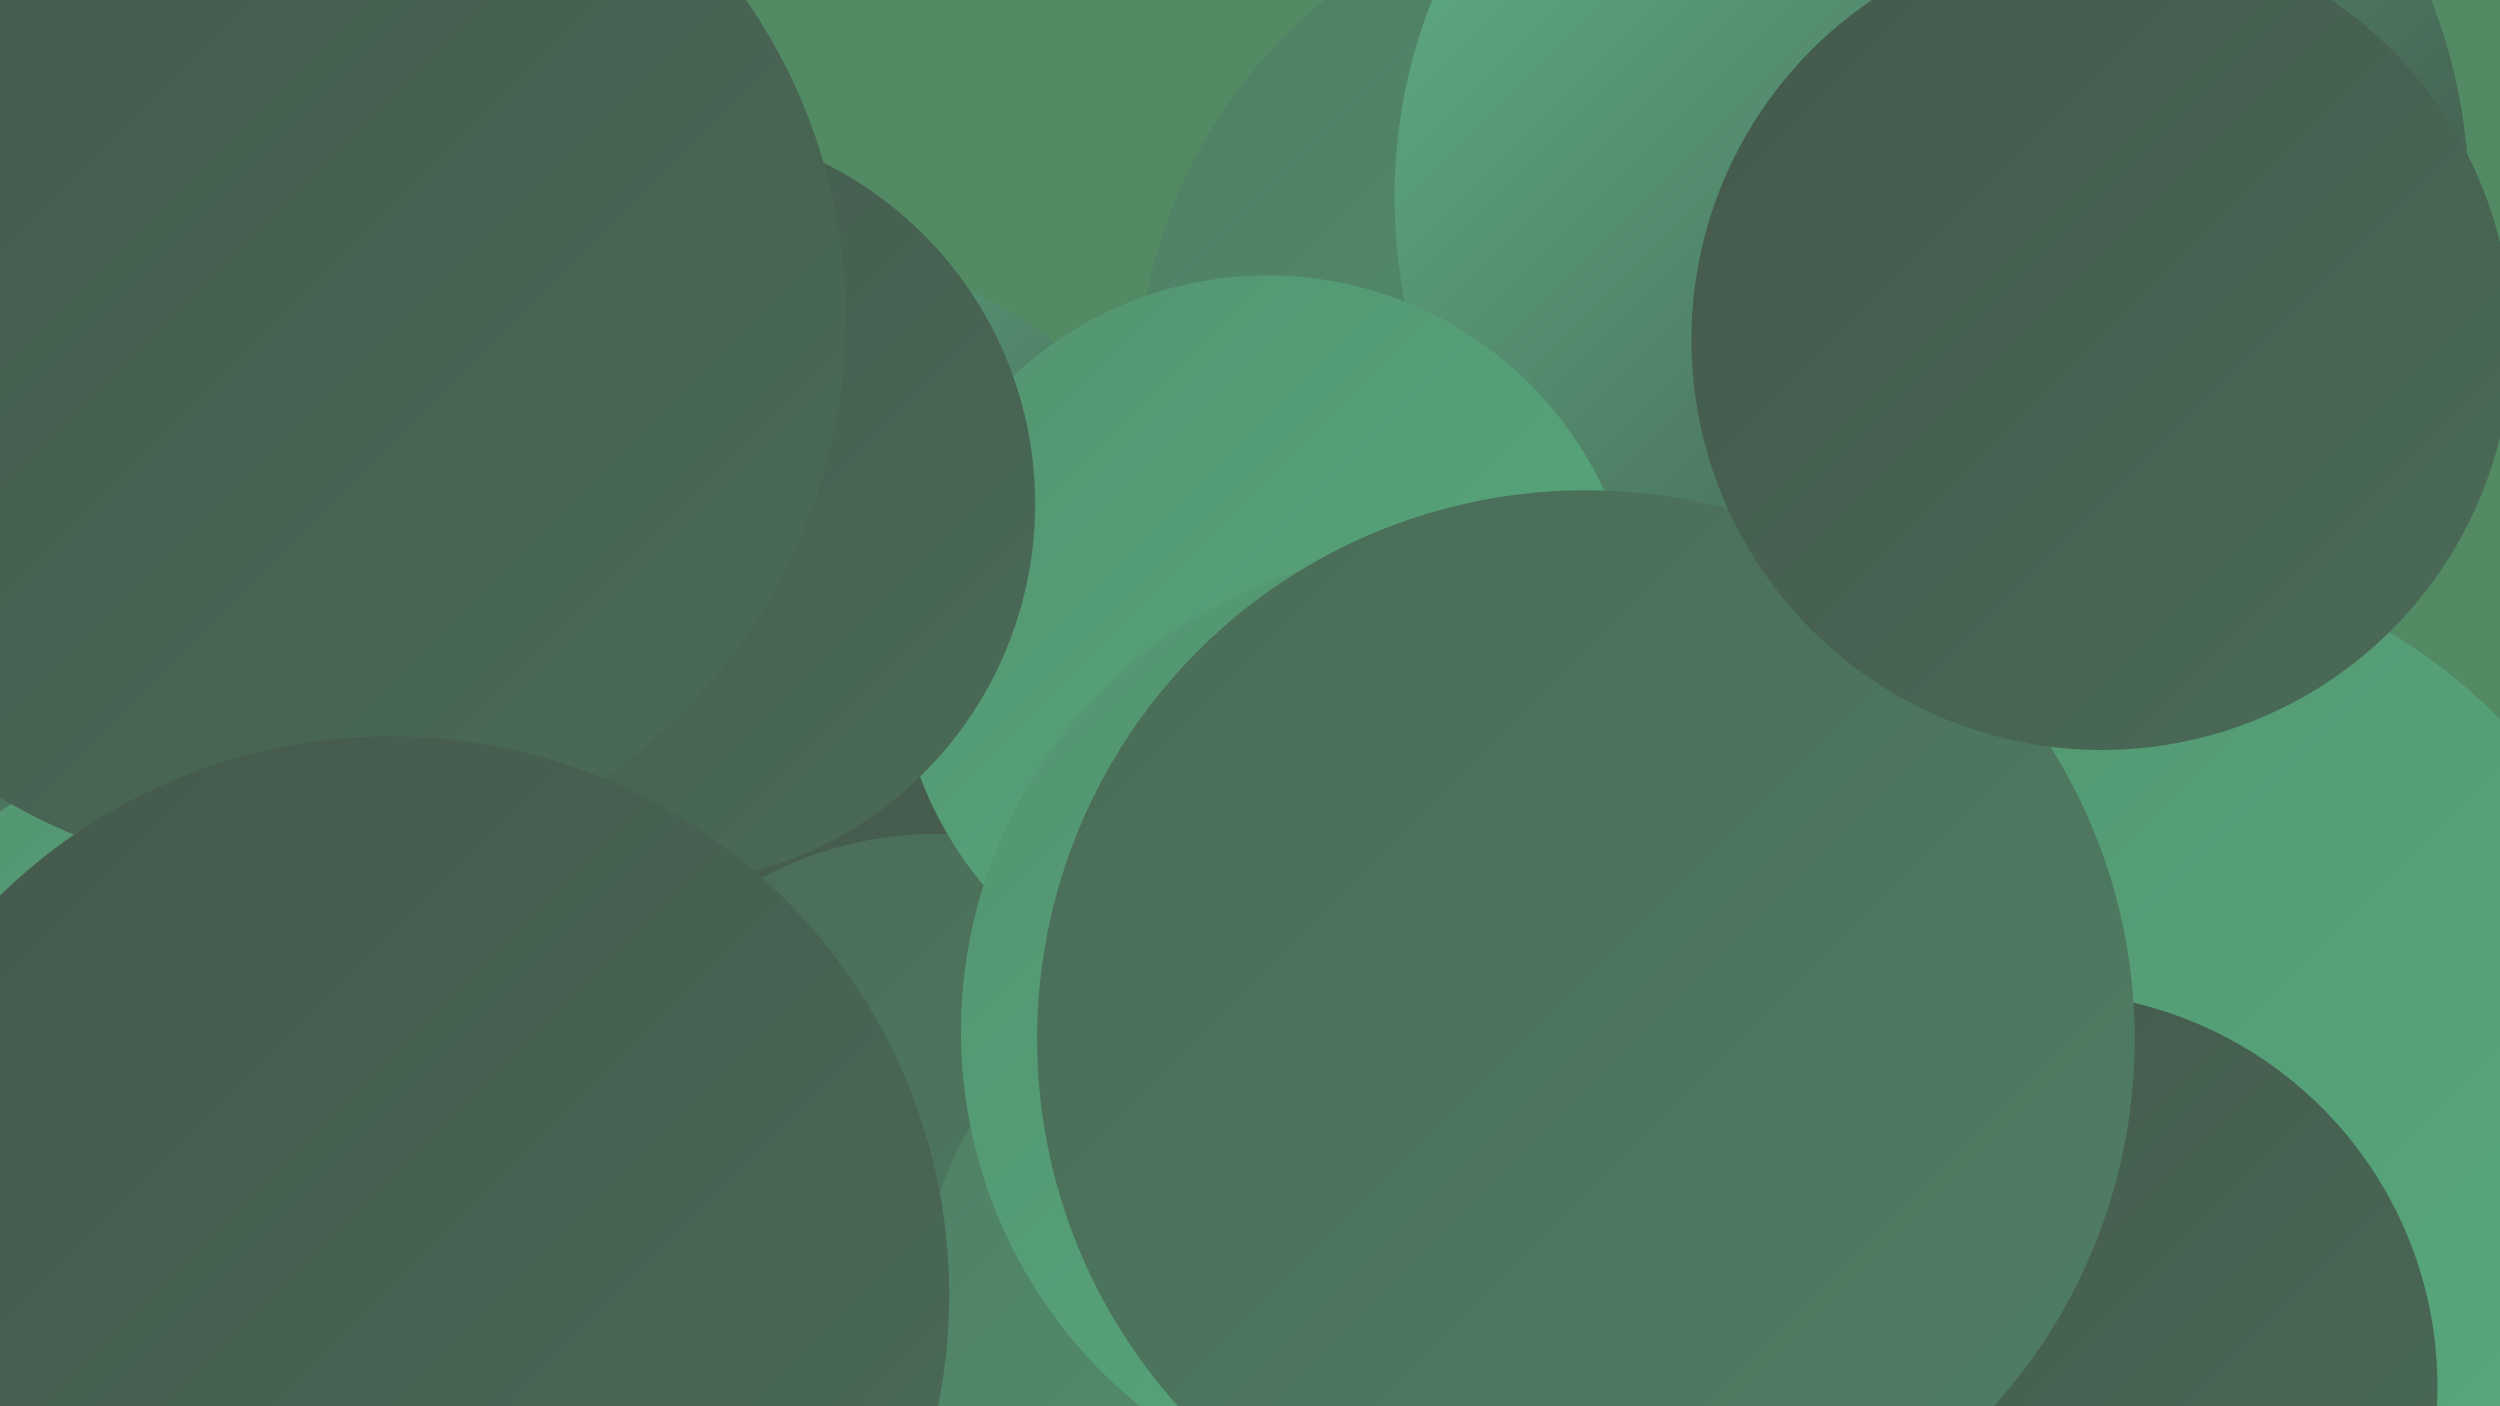
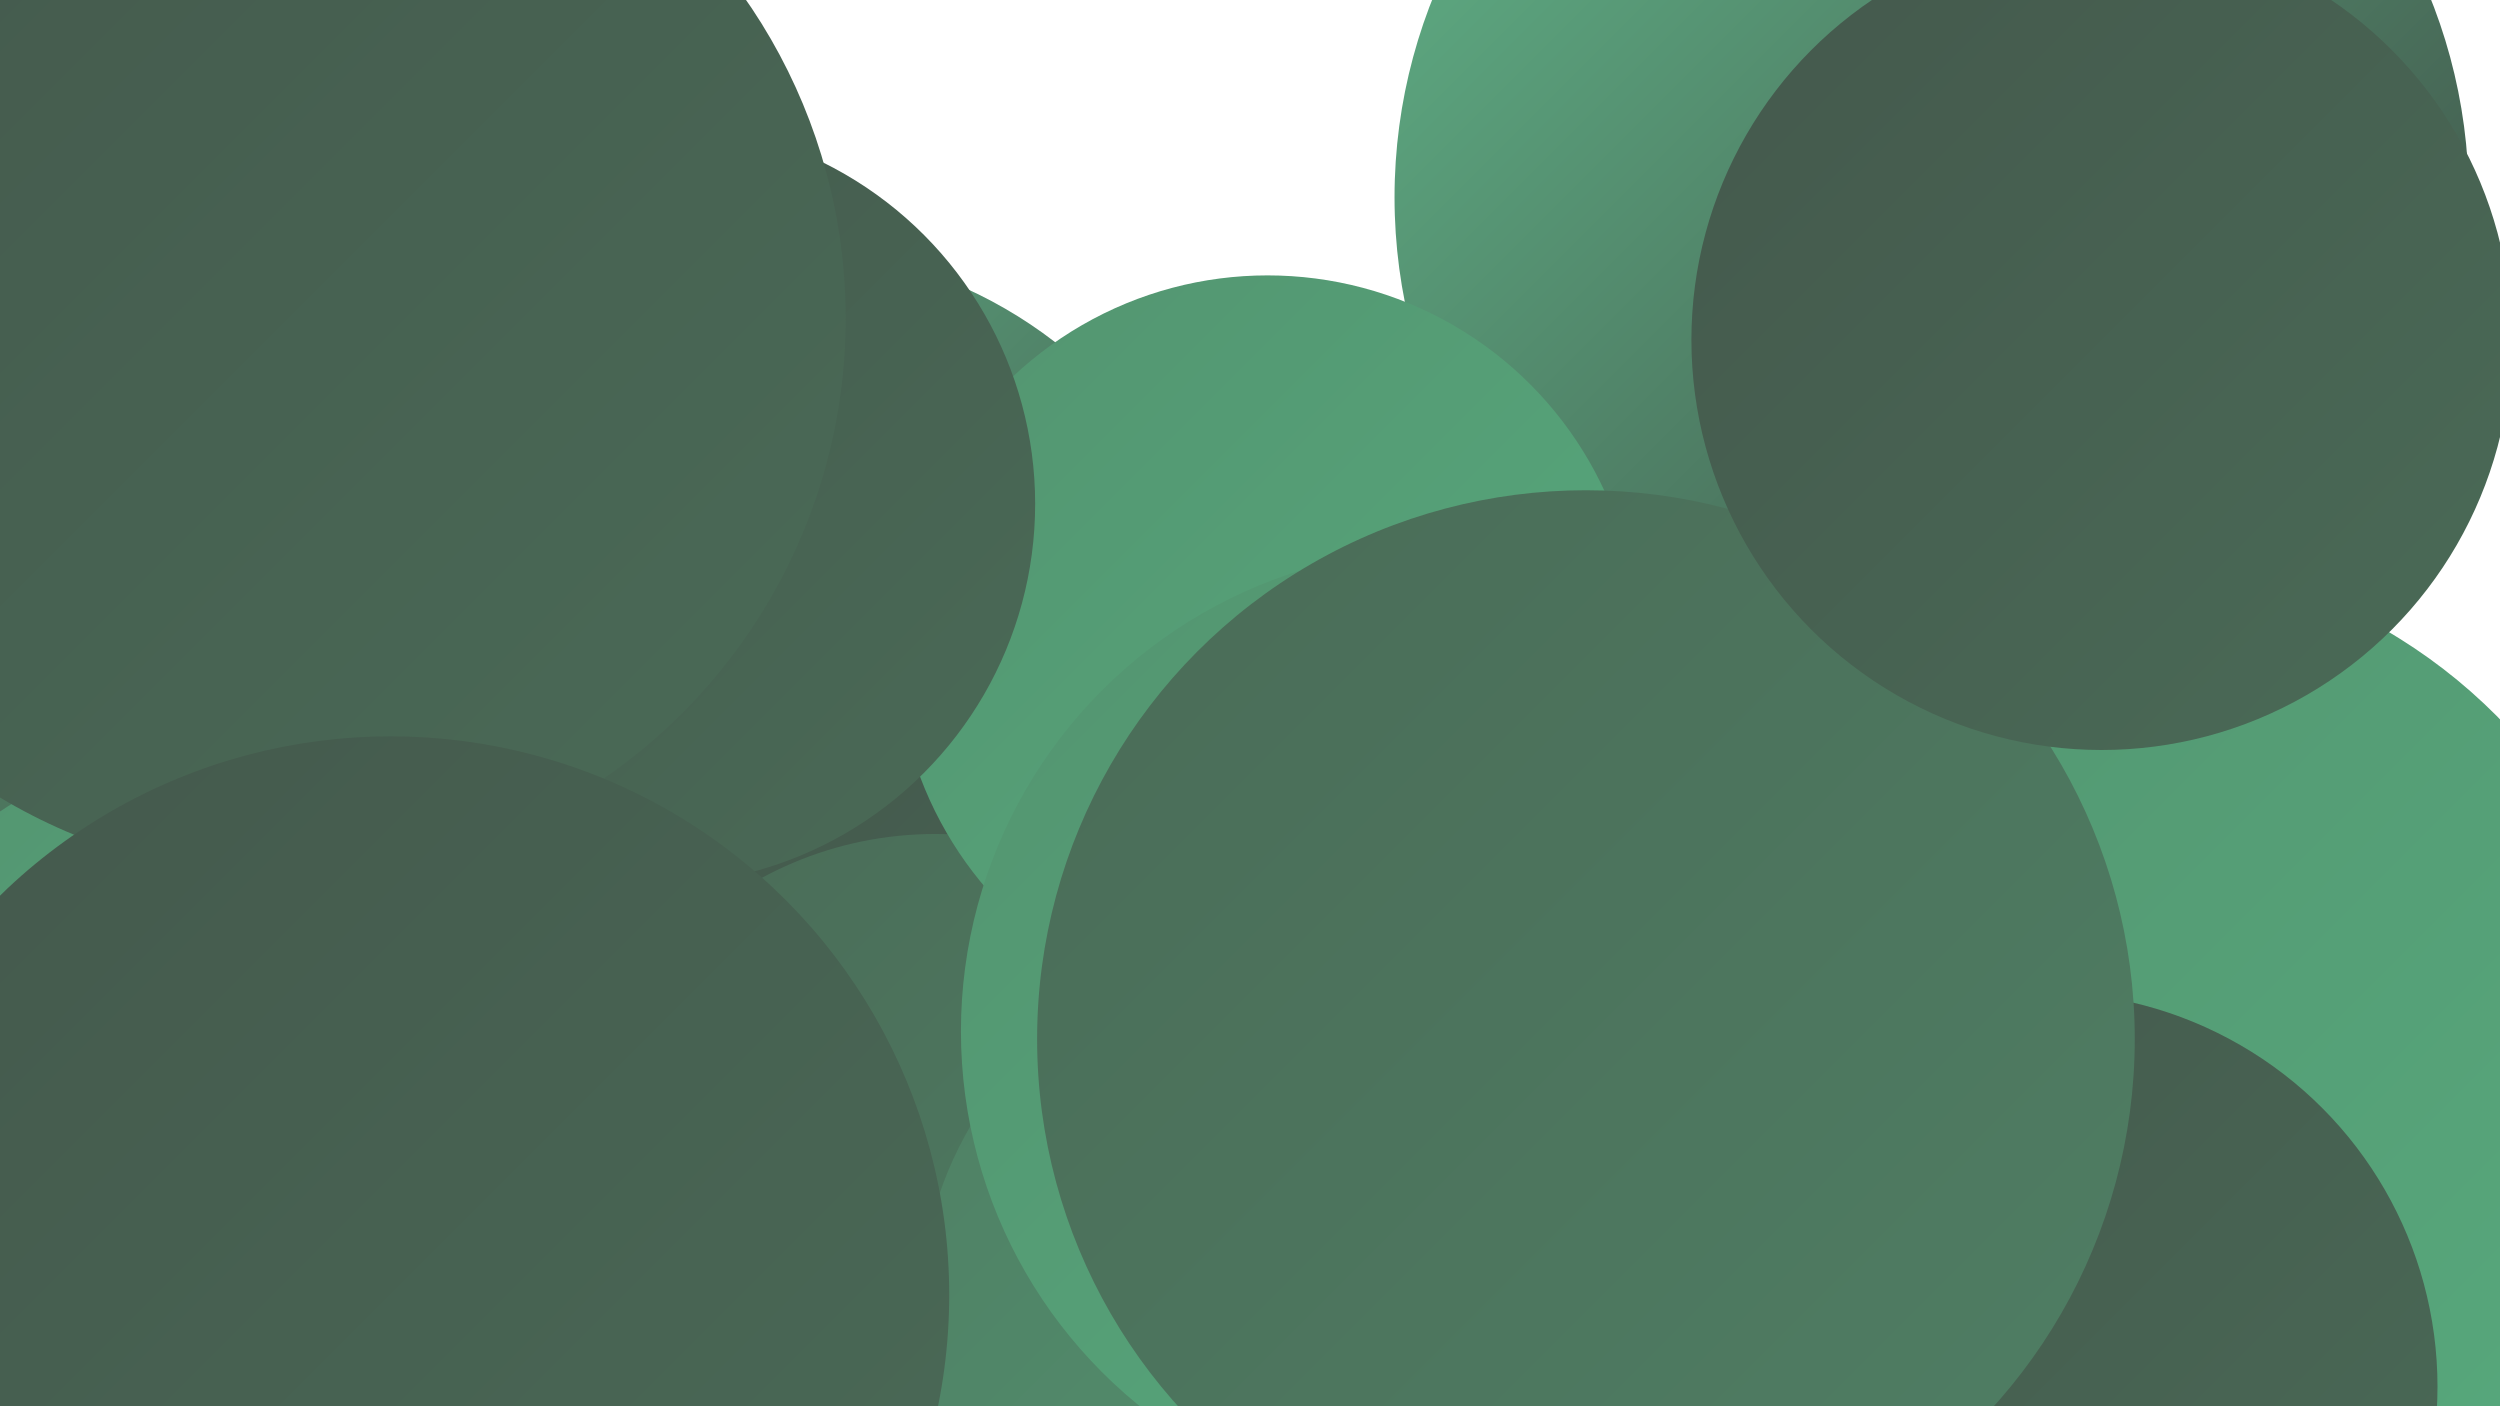
<svg xmlns="http://www.w3.org/2000/svg" width="1280" height="720">
  <defs>
    <linearGradient id="grad0" x1="0%" y1="0%" x2="100%" y2="100%">
      <stop offset="0%" style="stop-color:#3c4640;stop-opacity:1" />
      <stop offset="100%" style="stop-color:#44584c;stop-opacity:1" />
    </linearGradient>
    <linearGradient id="grad1" x1="0%" y1="0%" x2="100%" y2="100%">
      <stop offset="0%" style="stop-color:#44584c;stop-opacity:1" />
      <stop offset="100%" style="stop-color:#4a6b57;stop-opacity:1" />
    </linearGradient>
    <linearGradient id="grad2" x1="0%" y1="0%" x2="100%" y2="100%">
      <stop offset="0%" style="stop-color:#4a6b57;stop-opacity:1" />
      <stop offset="100%" style="stop-color:#4f7f64;stop-opacity:1" />
    </linearGradient>
    <linearGradient id="grad3" x1="0%" y1="0%" x2="100%" y2="100%">
      <stop offset="0%" style="stop-color:#4f7f64;stop-opacity:1" />
      <stop offset="100%" style="stop-color:#539470;stop-opacity:1" />
    </linearGradient>
    <linearGradient id="grad4" x1="0%" y1="0%" x2="100%" y2="100%">
      <stop offset="0%" style="stop-color:#539470;stop-opacity:1" />
      <stop offset="100%" style="stop-color:#57aa7d;stop-opacity:1" />
    </linearGradient>
    <linearGradient id="grad5" x1="0%" y1="0%" x2="100%" y2="100%">
      <stop offset="0%" style="stop-color:#57aa7d;stop-opacity:1" />
      <stop offset="100%" style="stop-color:#62b88b;stop-opacity:1" />
    </linearGradient>
    <linearGradient id="grad6" x1="0%" y1="0%" x2="100%" y2="100%">
      <stop offset="0%" style="stop-color:#62b88b;stop-opacity:1" />
      <stop offset="100%" style="stop-color:#3c4640;stop-opacity:1" />
    </linearGradient>
  </defs>
-   <rect width="1280" height="720" fill="#528a63" />
  <circle cx="1082" cy="562" r="277" fill="url(#grad4)" />
-   <circle cx="842" cy="202" r="260" fill="url(#grad3)" />
  <circle cx="42" cy="329" r="248" fill="url(#grad2)" />
  <circle cx="399" cy="358" r="231" fill="url(#grad6)" />
  <circle cx="605" cy="559" r="265" fill="url(#grad1)" />
  <circle cx="844" cy="510" r="193" fill="url(#grad2)" />
-   <circle cx="750" cy="594" r="267" fill="url(#grad5)" />
  <circle cx="479" cy="614" r="187" fill="url(#grad2)" />
  <circle cx="1046" cy="710" r="202" fill="url(#grad1)" />
-   <circle cx="15" cy="145" r="224" fill="url(#grad5)" />
  <circle cx="989" cy="101" r="275" fill="url(#grad6)" />
  <circle cx="103" cy="568" r="184" fill="url(#grad4)" />
  <circle cx="649" cy="331" r="190" fill="url(#grad4)" />
  <circle cx="335" cy="258" r="195" fill="url(#grad1)" />
  <circle cx="660" cy="672" r="189" fill="url(#grad3)" />
  <circle cx="147" cy="163" r="286" fill="url(#grad1)" />
  <circle cx="739" cy="528" r="247" fill="url(#grad4)" />
  <circle cx="812" cy="532" r="281" fill="url(#grad2)" />
  <circle cx="1076" cy="174" r="210" fill="url(#grad1)" />
  <circle cx="200" cy="663" r="286" fill="url(#grad1)" />
</svg>